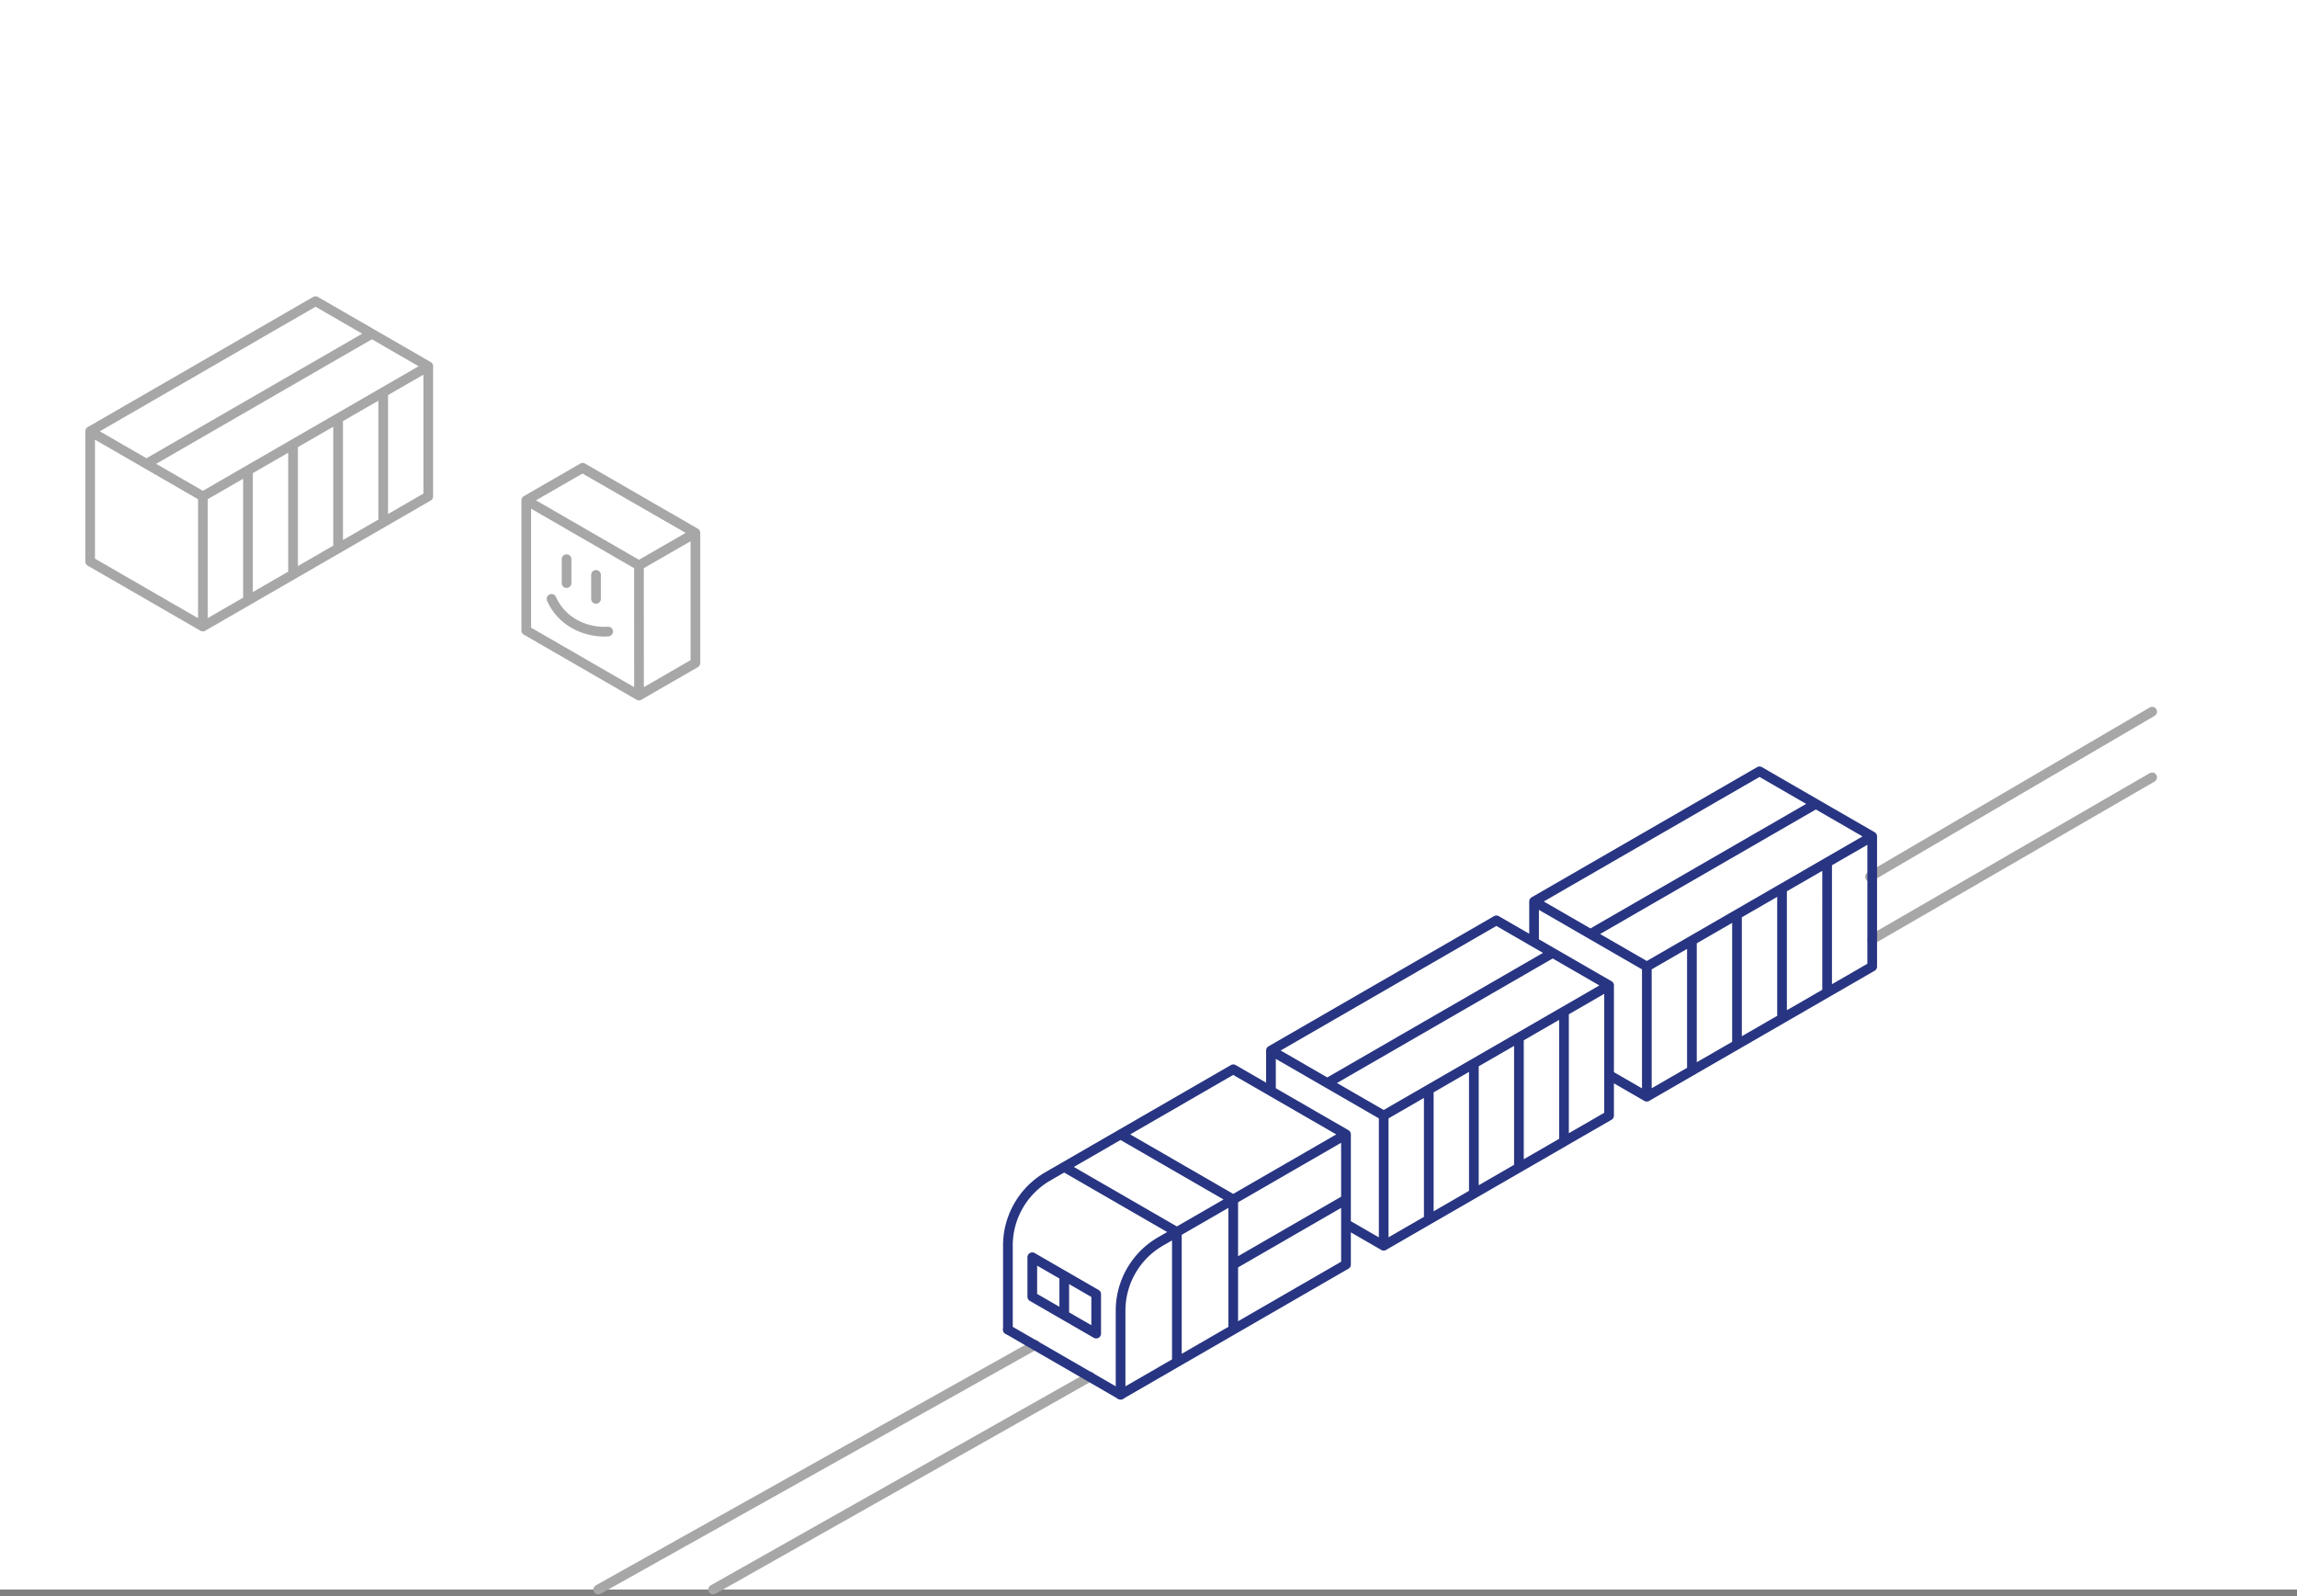
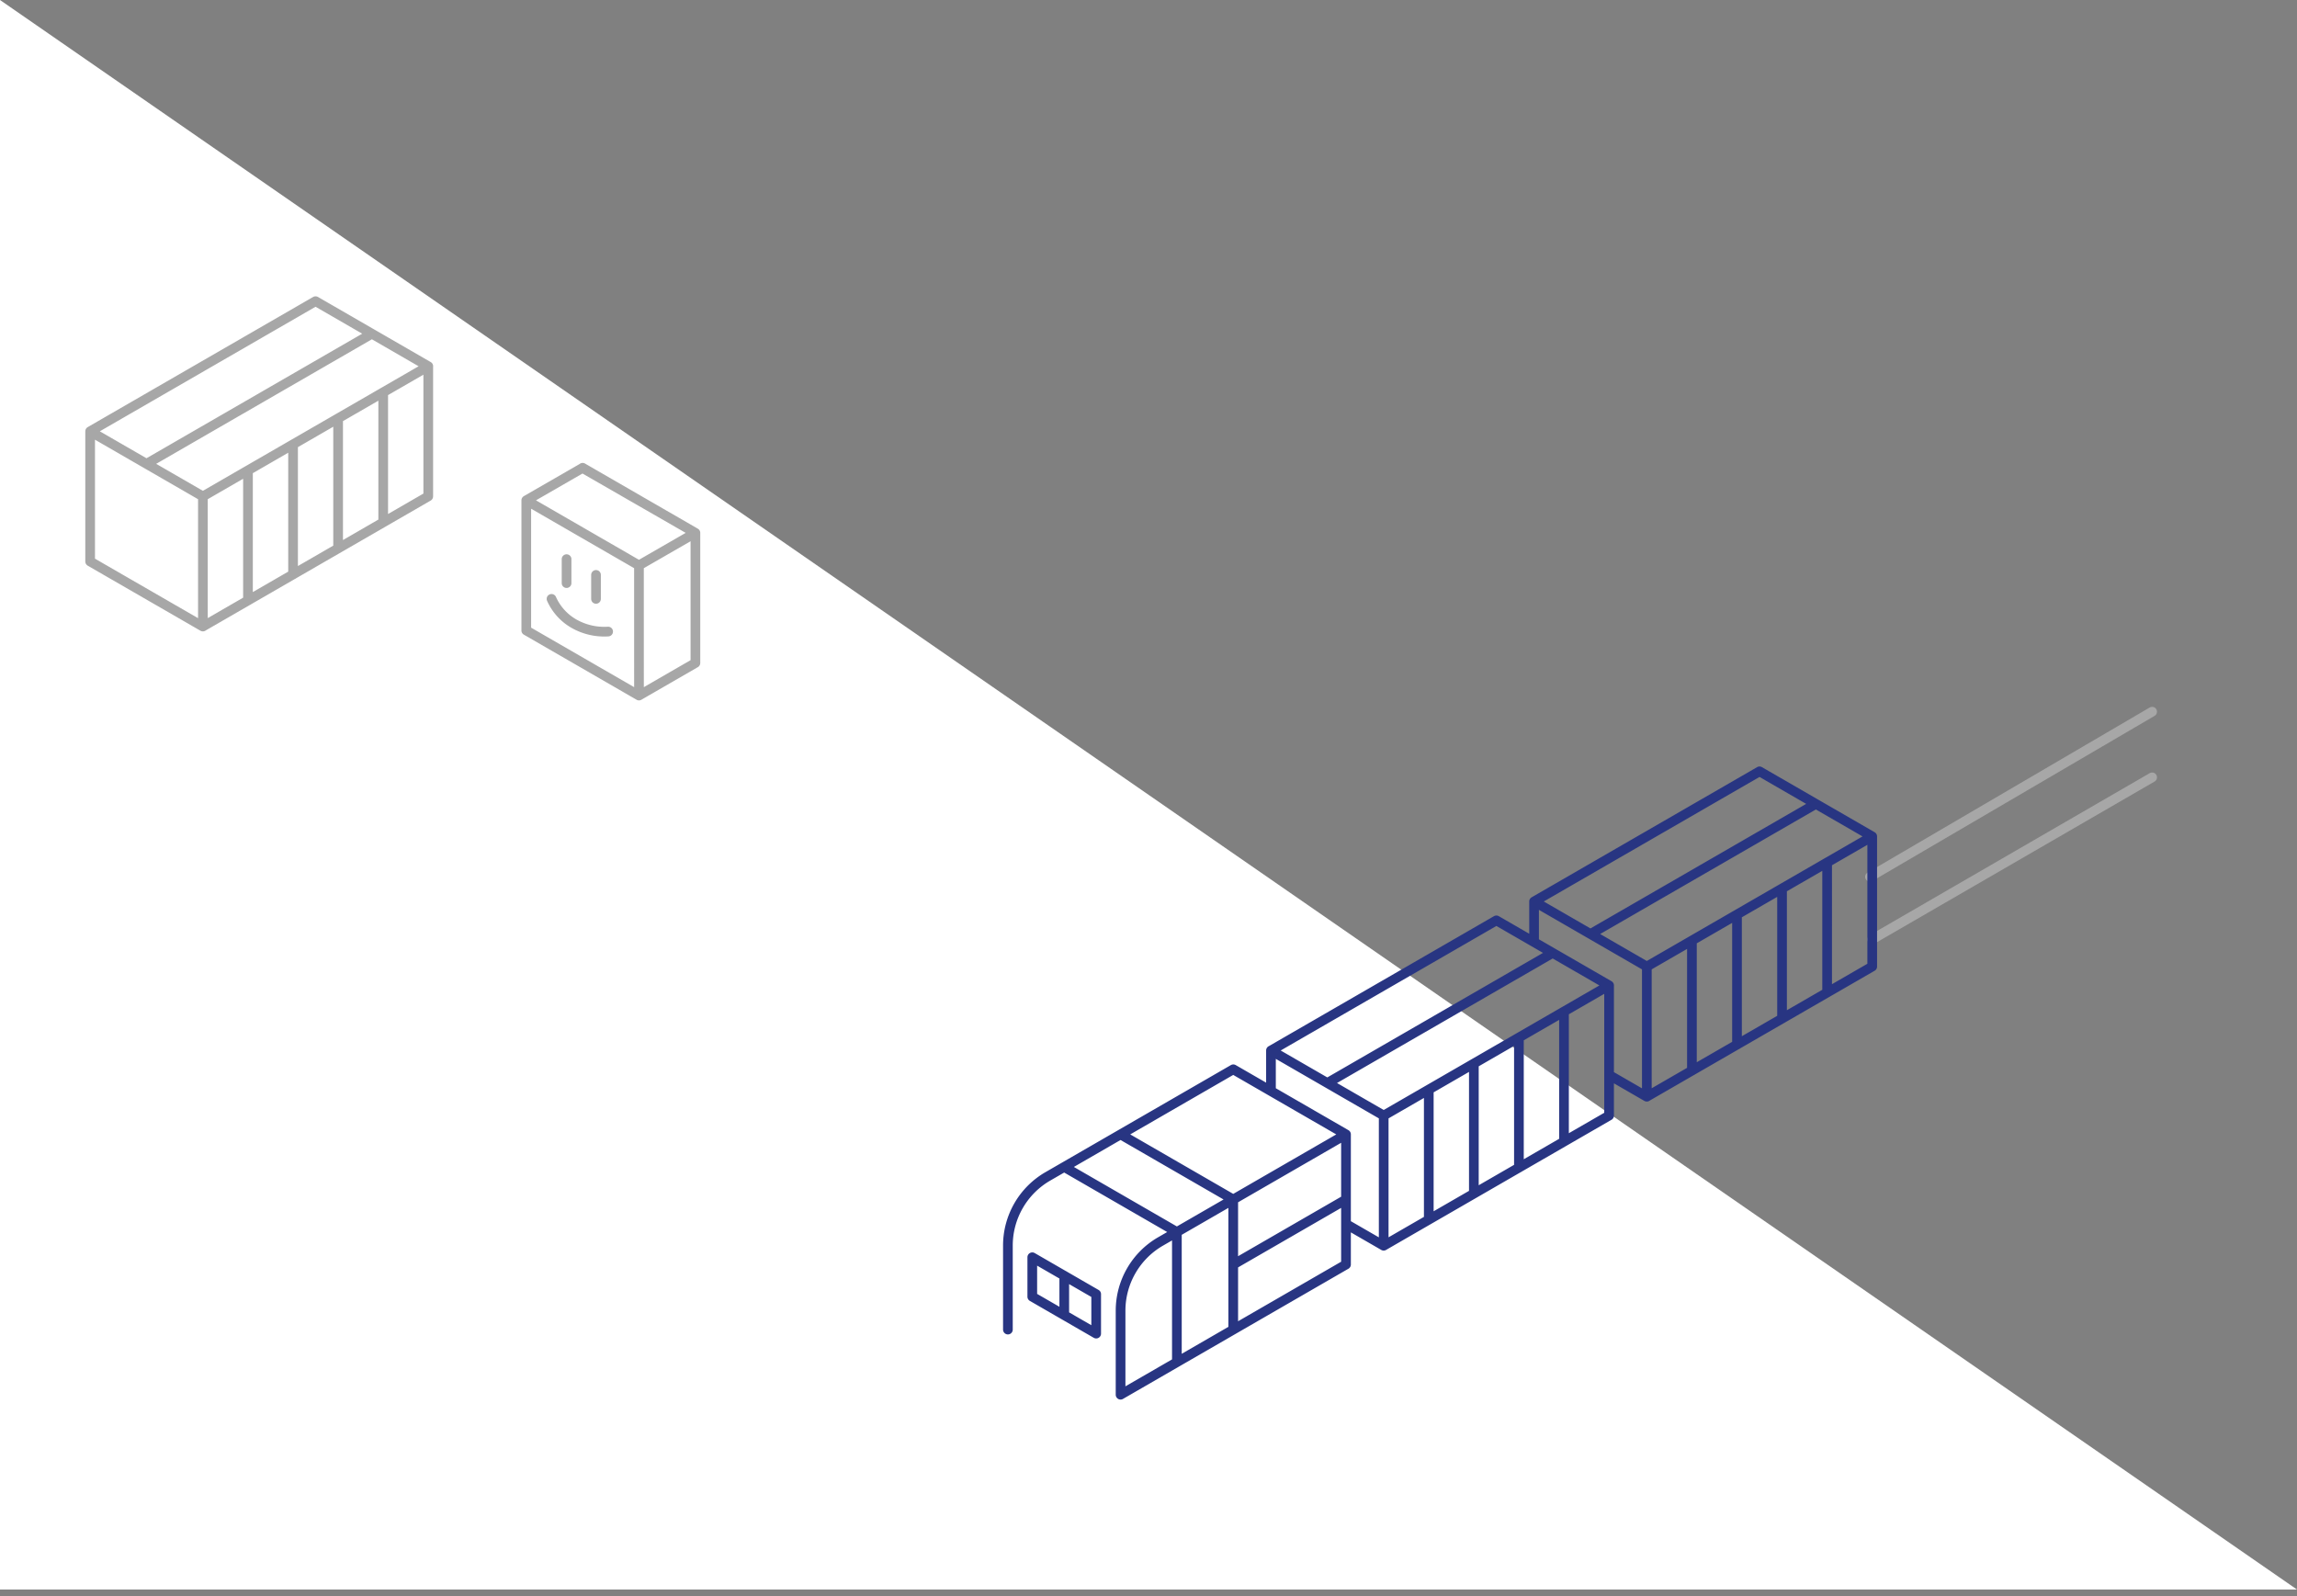
<svg xmlns="http://www.w3.org/2000/svg" width="237" height="164.681" viewBox="0 0 237 164.681">
  <rect x="0" y="0" width="237" height="164.681" fill="#808080" stroke="none" />
  <g id="zeleznicni_nakladni_dopravce" transform="translate(-440.5 -3424.5)">
-     <path id="Path_1" data-name="Path 1" d="M619.5,255.5h-237V91.5h237Z" transform="translate(58 3333)" fill="#fff" />
+     <path id="Path_1" data-name="Path 1" d="M619.5,255.5h-237V91.5Z" transform="translate(58 3333)" fill="#fff" />
    <g id="Group_1" data-name="Group 1" transform="translate(58 3333)">
      <path id="Path_2" data-name="Path 2" d="M436.8,143.121l5.8-3.341,11.649,6.7-5.822,3.353m-7.469-.644v2.473m3.037-.846v2.473m4.432-3.456L436.8,143.121v13.427l11.629,6.714Zm-9.022,3.456a5.541,5.541,0,0,0,2.3,2.551,6.322,6.322,0,0,0,3.541.821m9.005-10.181-11.636-6.718m5.814,23.5,5.822-3.361V146.482" fill="none" stroke="#a7a7a7" stroke-linecap="round" stroke-linejoin="round" stroke-width="1" />
      <path id="Path_3" data-name="Path 3" d="M397.611,139.359l23.257-13.428M391.8,136l11.629,6.714M391.8,136l23.258-13.428,11.628,6.714v13.428l-23.257,13.427L391.8,149.429Zm23.258-13.428,11.628,6.714m-9.3,5.374V148.09m4.652-2.688V131.975m-9.3,5.373v13.428m-4.652-10.743v13.428m-4.651,2.682V142.716l23.257-13.428" fill="none" stroke="#a7a7a7" stroke-linecap="round" stroke-linejoin="round" stroke-width="1" />
      <line id="Line_5" data-name="Line 5" x1="29.112" y2="17.035" transform="translate(575.442 164.928)" fill="none" stroke="#a7a7a7" stroke-linecap="round" stroke-linejoin="round" stroke-width="1" />
      <line id="Line_6" data-name="Line 6" x1="28.887" y2="16.717" transform="translate(575.667 171.703)" fill="none" stroke="#a7a7a7" stroke-linecap="round" stroke-linejoin="round" stroke-width="1" />
-       <line id="Line_7" data-name="Line 7" x1="38.911" y2="21.981" transform="translate(456.081 233.519)" fill="none" stroke="#a7a7a7" stroke-linecap="round" stroke-linejoin="round" stroke-width="1" />
-       <line id="Line_8" data-name="Line 8" x1="45.093" y2="25.254" transform="translate(444.229 230.246)" fill="none" stroke="#a7a7a7" stroke-linecap="round" stroke-linejoin="round" stroke-width="1" />
    </g>
    <path id="Path_28" data-name="Path 28" d="M546.6,187.868l23.257-13.427m-29.071,10.07,11.628,6.714m11.629-20.141,11.628,6.713v13.428L552.41,204.652l-3.888-2.245v-9.238l-7.74-4.469v-4.189Zm2.325,12.088V196.6m4.652-2.687V180.484m-9.3,5.374v13.427m-4.651-10.742V201.97m-4.652,2.682V191.225L575.667,177.8M519.45,203.24l23.257-13.428m-29.071,10.071,11.628,6.714m-36.256,14.62,6.593,3.807v4.07l-6.593-3.807Zm3.3,1.9v4.07m-5.815,1.492v-8.666a8.247,8.247,0,0,1,4.124-7.142l19.133-11.047,11.629,6.714v13.427L498.119,235.4m11.628-13.427,11.629-6.714M492.3,211.9l11.628,6.714v13.427m-5.814-23.5,11.628,6.714v13.427M498.119,235.4V226.73a8.247,8.247,0,0,1,4.123-7.142l19.134-11.047v13.428Zm23.257-26.855-11.629-6.714m27.146-15.372,11.629,6.714V206.6l-23.258,13.427-3.888-2.245v-9.238l-7.74-4.469v-4.189Zm2.326,12.089v13.427m4.651-2.688V195.856m-9.3,5.373v13.428m-4.651-10.742v13.427m-4.652,2.682V206.6l23.258-13.428m-27.146,15.372-11.629-6.714" transform="translate(58 3333)" fill="none" stroke="#283582" stroke-linecap="round" stroke-linejoin="round" stroke-width="1" />
-     <line id="Line_62" data-name="Line 62" x1="11.629" y1="6.714" transform="translate(544.489 3561.682)" fill="none" stroke="#283582" stroke-linecap="round" stroke-linejoin="round" stroke-width="1" />
  </g>
</svg>